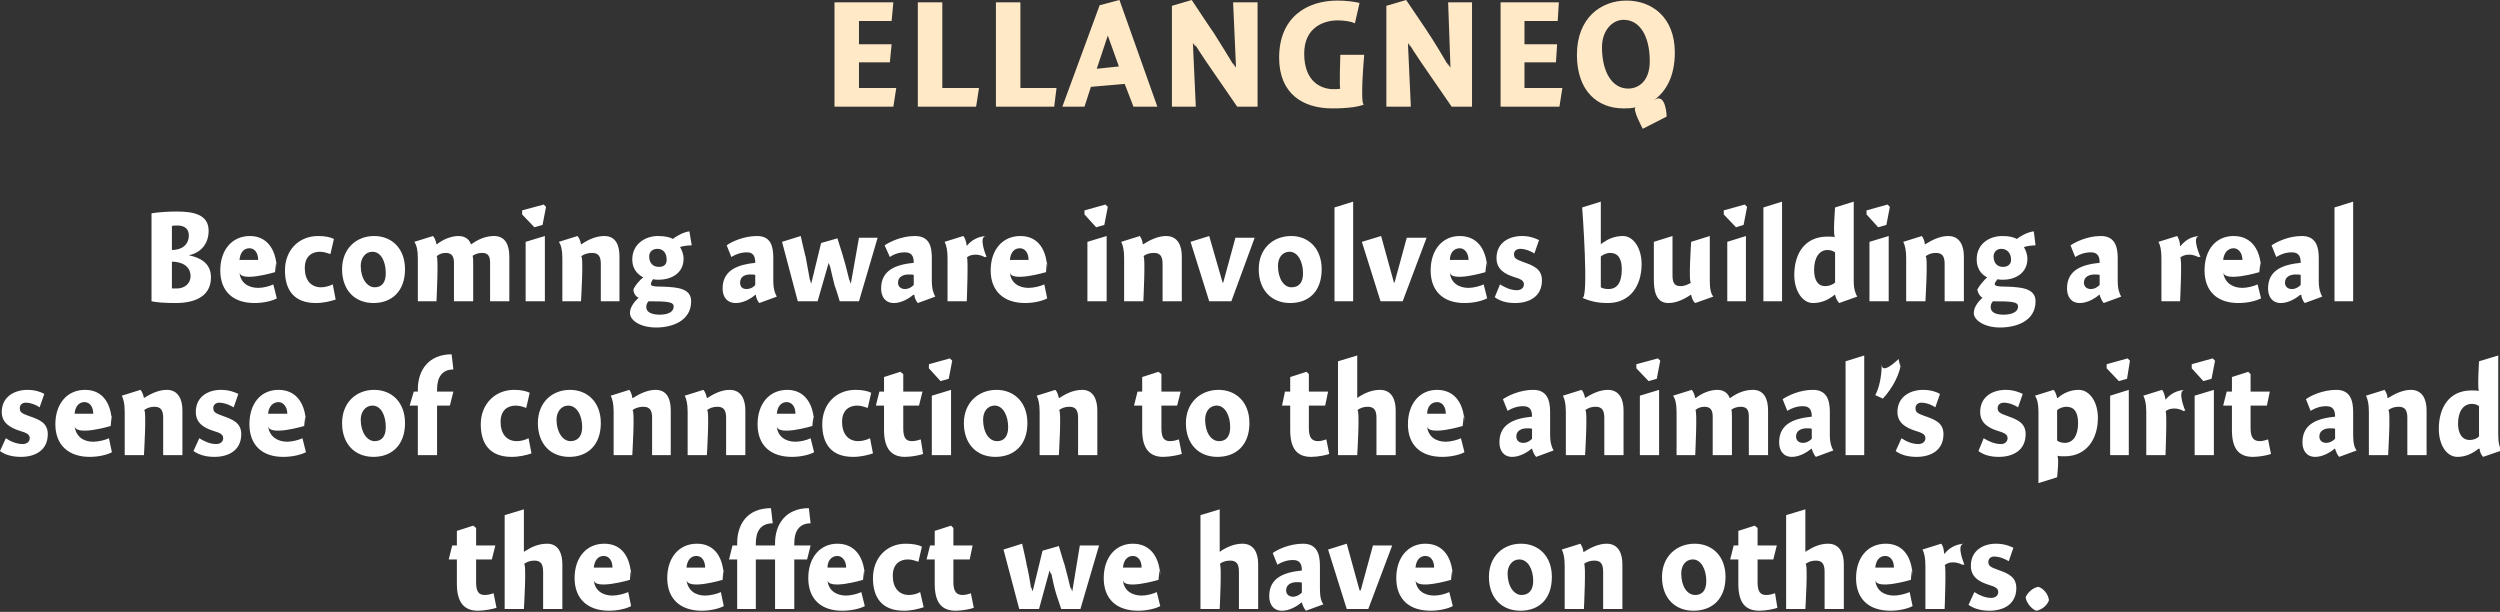
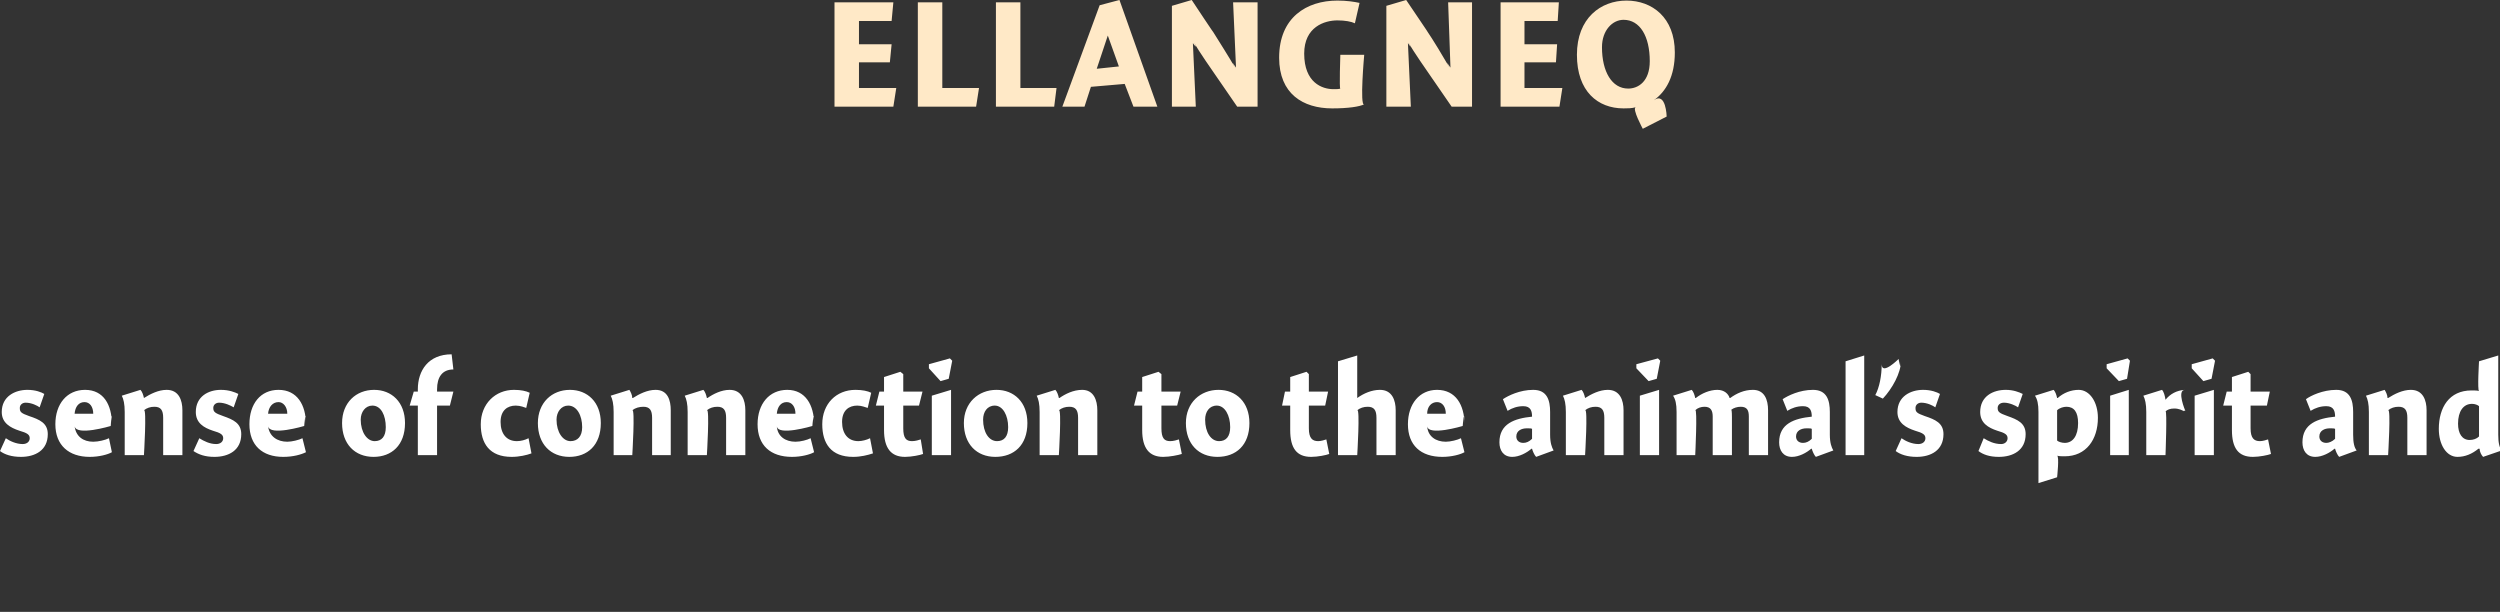
<svg xmlns="http://www.w3.org/2000/svg" version="1.1" style="left: 0.3% !important; width: 99.37% !important;top: 2.32% !important; height87.32% !important;" width="429px" height="105px" viewBox="0 0 429 105">
  <rect x="0" y="0" width="429" height="105" fill="#333333" stroke="none" />
  <desc>Ellangneq Becoming aware involves building a real sense of connection to the animal’s spirit and the effect we have o...</desc>
  <defs />
  <g id="Group13349">
-     <path d="M 85.0 93.6 L 84.4 96.0 L 81.7 96.0 C 81.7 96.0 81.7 101.6 81.7 99.9 C 81.7 101.6 82.2 102.1 83.2 102.1 C 83.8 102.1 84.4 101.9 84.7 101.8 C 84.7 101.8 85.2 104.3 85.2 104.3 C 84.6 104.5 83.1 104.8 82.0 104.8 C 79.6 104.8 78.4 103.3 78.4 100.2 C 78.4 103.3 78.4 96.0 78.4 96.0 L 77.0 96.0 L 77.6 93.6 L 78.4 93.6 L 78.4 91.1 L 81.2 90.2 L 81.7 90.6 L 81.7 93.6 L 85.0 93.6 Z M 89.9 94.7 C 89.9 94.7 91.0 93.9 90.0 94.7 C 91.0 93.9 92.4 93.3 93.9 93.3 C 95.9 93.3 96.5 95.1 96.5 96.8 C 96.5 95.1 96.5 104.5 96.5 104.5 L 93.2 104.5 C 93.2 104.5 93.2 96.8 93.2 98.1 C 93.2 96.8 92.8 96.2 91.7 96.2 C 91.0 96.2 90.4 96.4 89.9 96.8 C 90.4 96.4 89.9 104.5 89.9 104.5 L 86.6 104.5 L 86.6 88.4 L 89.9 87.4 L 89.9 94.7 Z M 105.1 102.2 C 106.0 102.2 107.1 101.9 107.8 101.6 C 107.8 101.6 108.3 104.0 108.3 104.0 C 107.6 104.4 106.1 104.8 104.5 104.8 C 100.9 104.8 98.6 102.8 98.6 99.2 C 98.6 95.7 100.6 93.3 103.7 93.3 C 106.9 93.3 108.3 95.9 108.3 99.2 C 108.3 95.9 108.1 99.5 108.1 99.5 C 108.1 99.5 102.0 101.3 101.9 99.5 C 102.0 101.3 103.4 102.2 105.1 102.2 Z M 105.1 97.4 C 105.1 96.2 104.5 95.4 103.6 95.4 C 102.6 95.4 102.0 96.2 101.9 97.4 C 101.9 97.4 105.1 97.4 105.1 97.4 Z M 121.0 102.2 C 121.9 102.2 123.1 101.9 123.7 101.6 C 123.7 101.6 124.2 104.0 124.2 104.0 C 123.5 104.4 122.0 104.8 120.4 104.8 C 116.8 104.8 114.5 102.8 114.5 99.2 C 114.5 95.7 116.5 93.3 119.6 93.3 C 122.8 93.3 124.2 95.9 124.2 99.2 C 124.2 95.9 124.0 99.5 124.0 99.5 C 124.0 99.5 118.0 101.3 117.8 99.5 C 118.0 101.3 119.3 102.2 121.0 102.2 Z M 121.0 97.4 C 121.0 96.2 120.4 95.4 119.5 95.4 C 118.5 95.4 117.9 96.2 117.8 97.4 C 117.8 97.4 121.0 97.4 121.0 97.4 Z M 126.5 93.6 C 126.5 93.6 126.5 90.0 126.5 93.2 C 126.5 90.0 128.2 87.2 132.3 87.2 C 132.3 87.2 132.6 89.8 132.6 89.8 C 130.6 89.8 129.7 91.1 129.7 93.2 C 129.7 91.1 129.7 93.6 129.7 93.6 L 132.6 93.6 L 132.0 96.0 L 129.7 96.0 L 129.7 104.5 L 126.5 104.5 L 126.5 96.0 L 125.1 96.0 L 125.7 93.6 L 126.5 93.6 Z M 133.0 93.6 C 133.0 93.6 133.0 90.0 133.0 93.2 C 133.0 90.0 134.8 87.2 138.8 87.2 C 138.8 87.2 139.1 89.8 139.1 89.8 C 137.2 89.8 136.3 91.1 136.3 93.2 C 136.3 91.1 136.3 93.6 136.3 93.6 L 139.1 93.6 L 138.5 96.0 L 136.3 96.0 L 136.3 104.5 L 133.0 104.5 L 133.0 96.0 L 131.6 96.0 L 132.3 93.6 L 133.0 93.6 Z M 145.2 102.2 C 146.0 102.2 147.2 101.9 147.8 101.6 C 147.8 101.6 148.4 104.0 148.4 104.0 C 147.7 104.4 146.2 104.8 144.5 104.8 C 140.9 104.8 138.7 102.8 138.7 99.2 C 138.7 95.7 140.7 93.3 143.7 93.3 C 146.9 93.3 148.4 95.9 148.4 99.2 C 148.4 95.9 148.1 99.5 148.1 99.5 C 148.1 99.5 142.1 101.3 142.0 99.5 C 142.1 101.3 143.5 102.2 145.2 102.2 Z M 145.2 97.4 C 145.2 96.2 144.5 95.4 143.7 95.4 C 142.7 95.4 142.0 96.2 142.0 97.4 C 142.0 97.4 145.2 97.4 145.2 97.4 Z M 157.6 96.4 C 157.2 96.3 156.6 96.0 155.8 96.0 C 154.4 96.0 153.2 96.8 153.2 98.8 C 153.2 100.8 154.2 102.1 156.0 102.1 C 156.6 102.1 157.4 101.9 157.9 101.6 C 157.9 101.6 158.5 104.2 158.5 104.2 C 157.6 104.5 156.4 104.8 155.1 104.8 C 151.3 104.8 149.8 102.5 149.8 99.2 C 149.8 95.7 152.2 93.3 155.4 93.3 C 156.7 93.3 157.6 93.5 158.2 93.8 C 158.2 93.8 157.6 96.4 157.6 96.4 Z M 166.9 93.6 L 166.4 96.0 L 163.6 96.0 C 163.6 96.0 163.6 101.6 163.6 99.9 C 163.6 101.6 164.2 102.1 165.2 102.1 C 165.7 102.1 166.4 101.9 166.6 101.8 C 166.6 101.8 167.1 104.3 167.1 104.3 C 166.6 104.5 165.1 104.8 164.0 104.8 C 161.5 104.8 160.4 103.3 160.4 100.2 C 160.4 103.3 160.4 96.0 160.4 96.0 L 159.0 96.0 L 159.6 93.6 L 160.4 93.6 L 160.4 91.1 L 163.2 90.2 L 163.6 90.6 L 163.6 93.6 L 166.9 93.6 Z M 178.3 104.5 L 174.9 104.5 L 172.2 94.3 L 175.4 93.3 C 175.4 93.3 176.4 97.7 176.1 96.6 C 176.4 97.7 176.8 99.9 177.0 101.5 C 176.8 99.9 177.2 101.5 177.2 101.5 L 178.9 94.5 L 181.7 93.7 C 181.7 93.7 182.9 97.8 182.6 96.6 C 182.9 97.8 183.5 99.9 183.8 101.5 C 183.5 99.9 184.0 101.5 184.0 101.5 L 185.3 93.6 L 188.6 93.6 L 185.4 104.5 L 182.1 104.5 C 182.1 104.5 180.9 100.9 181.3 102.1 C 180.9 100.9 180.6 99.3 180.3 97.9 C 180.6 99.3 180.1 97.9 180.1 97.9 L 178.3 104.5 Z M 195.9 102.2 C 196.8 102.2 197.9 101.9 198.5 101.6 C 198.5 101.6 199.1 104.0 199.1 104.0 C 198.4 104.4 196.9 104.8 195.3 104.8 C 191.6 104.8 189.4 102.8 189.4 99.2 C 189.4 95.7 191.4 93.3 194.4 93.3 C 197.6 93.3 199.1 95.9 199.1 99.2 C 199.1 95.9 198.8 99.5 198.8 99.5 C 198.8 99.5 192.8 101.3 192.7 99.5 C 192.8 101.3 194.2 102.2 195.9 102.2 Z M 195.9 97.4 C 195.9 96.2 195.3 95.4 194.4 95.4 C 193.4 95.4 192.8 96.2 192.7 97.4 C 192.7 97.4 195.9 97.4 195.9 97.4 Z M 209.3 94.7 C 209.3 94.7 210.4 93.9 209.3 94.7 C 210.4 93.9 211.8 93.3 213.2 93.3 C 215.3 93.3 215.9 95.1 215.9 96.8 C 215.9 95.1 215.9 104.5 215.9 104.5 L 212.6 104.5 C 212.6 104.5 212.6 96.8 212.6 98.1 C 212.6 96.8 212.2 96.2 211.1 96.2 C 210.4 96.2 209.7 96.4 209.3 96.8 C 209.7 96.4 209.3 104.5 209.3 104.5 L 206.0 104.5 L 206.0 88.4 L 209.3 87.4 L 209.3 94.7 Z M 224.1 104.8 C 223.8 104.5 223.5 103.8 223.4 103.4 C 223.4 103.4 223.3 103.4 223.3 103.4 C 222.5 104.1 221.2 104.8 220.0 104.8 C 218.5 104.8 217.8 103.7 217.8 102.3 C 217.8 99.1 220.4 98.2 223.4 97.9 C 223.4 97.0 223.2 96.1 221.9 96.1 C 220.9 96.1 220.0 96.4 219.2 96.9 C 219.2 96.9 218.4 94.9 218.4 94.9 C 219.2 94.3 221.3 93.3 223.6 93.3 C 226.0 93.3 226.5 95.1 226.5 97.1 C 226.5 97.1 226.5 101.0 226.5 101.0 C 226.5 102.4 226.7 103.2 227.1 103.7 C 227.1 103.7 224.1 104.8 224.1 104.8 Z M 223.4 100.0 C 223.3 99.9 222.9 99.9 222.5 99.9 C 221.6 99.9 220.7 100.3 220.7 101.3 C 220.7 102.0 221.2 102.4 221.9 102.4 C 222.3 102.4 222.9 102.2 223.4 101.7 C 223.4 101.7 223.4 100.0 223.4 100.0 Z M 235.6 93.6 L 238.9 93.6 L 234.8 104.5 L 231.1 104.5 L 227.9 94.3 L 231.1 93.3 L 233.3 101.3 L 233.5 101.3 L 235.6 93.6 Z M 246.1 102.2 C 247.0 102.2 248.1 101.9 248.7 101.6 C 248.7 101.6 249.3 104.0 249.3 104.0 C 248.6 104.4 247.1 104.8 245.5 104.8 C 241.8 104.8 239.6 102.8 239.6 99.2 C 239.6 95.7 241.6 93.3 244.6 93.3 C 247.8 93.3 249.3 95.9 249.3 99.2 C 249.3 95.9 249.0 99.5 249.0 99.5 C 249.0 99.5 243.0 101.3 242.9 99.5 C 243.0 101.3 244.4 102.2 246.1 102.2 Z M 246.1 97.4 C 246.1 96.2 245.5 95.4 244.6 95.4 C 243.6 95.4 243.0 96.2 242.9 97.4 C 242.9 97.4 246.1 97.4 246.1 97.4 Z M 260.9 104.8 C 257.7 104.8 255.5 102.6 255.5 99.0 C 255.5 95.5 257.9 93.3 261.0 93.3 C 264.0 93.3 266.3 95.4 266.3 99.0 C 266.3 102.8 264.1 104.8 260.9 104.8 Z M 260.7 96.0 C 259.5 96.0 258.7 97.1 258.7 98.4 C 258.7 100.6 259.8 102.1 261.1 102.1 C 262.3 102.1 263.1 101.3 263.1 99.7 C 263.1 97.7 262.2 96.0 260.7 96.0 Z M 271.7 94.7 C 271.7 94.7 271.8 94.7 271.8 94.7 C 272.9 94.0 274.3 93.3 275.7 93.3 C 277.8 93.3 278.4 95.1 278.4 96.8 C 278.4 95.1 278.4 104.5 278.4 104.5 L 275.1 104.5 C 275.1 104.5 275.1 96.8 275.1 98.1 C 275.1 96.8 274.7 96.2 273.6 96.2 C 272.9 96.2 272.2 96.4 271.8 96.8 C 272.2 96.4 271.8 104.5 271.8 104.5 L 268.5 104.5 C 268.5 104.5 268.5 95.7 268.5 97.1 C 268.5 95.7 268.3 94.9 268.0 94.3 C 268.0 94.3 271.2 93.3 271.2 93.3 C 271.4 93.6 271.7 94.2 271.7 94.7 Z M 290.6 104.8 C 287.4 104.8 285.2 102.6 285.2 99.0 C 285.2 95.5 287.7 93.3 290.8 93.3 C 293.8 93.3 296.1 95.4 296.1 99.0 C 296.1 102.8 293.8 104.8 290.6 104.8 Z M 290.5 96.0 C 289.2 96.0 288.5 97.1 288.5 98.4 C 288.5 100.6 289.5 102.1 290.9 102.1 C 292.1 102.1 292.8 101.3 292.8 99.7 C 292.8 97.7 291.9 96.0 290.5 96.0 Z M 304.9 93.6 L 304.3 96.0 L 301.6 96.0 C 301.6 96.0 301.6 101.6 301.6 99.9 C 301.6 101.6 302.1 102.1 303.1 102.1 C 303.7 102.1 304.3 101.9 304.6 101.8 C 304.6 101.8 305.0 104.3 305.0 104.3 C 304.5 104.5 303.0 104.8 301.9 104.8 C 299.4 104.8 298.3 103.3 298.3 100.2 C 298.3 103.3 298.3 96.0 298.3 96.0 L 296.9 96.0 L 297.5 93.6 L 298.3 93.6 L 298.3 91.1 L 301.1 90.2 L 301.6 90.6 L 301.6 93.6 L 304.9 93.6 Z M 309.8 94.7 C 309.8 94.7 310.9 93.9 309.9 94.7 C 310.9 93.9 312.3 93.3 313.7 93.3 C 315.8 93.3 316.4 95.1 316.4 96.8 C 316.4 95.1 316.4 104.5 316.4 104.5 L 313.1 104.5 C 313.1 104.5 313.1 96.8 313.1 98.1 C 313.1 96.8 312.7 96.2 311.6 96.2 C 310.9 96.2 310.3 96.4 309.8 96.8 C 310.3 96.4 309.8 104.5 309.8 104.5 L 306.5 104.5 L 306.5 88.4 L 309.8 87.4 L 309.8 94.7 Z M 325.0 102.2 C 325.9 102.2 327.0 101.9 327.7 101.6 C 327.7 101.6 328.2 104.0 328.2 104.0 C 327.5 104.4 326.0 104.8 324.4 104.8 C 320.7 104.8 318.5 102.8 318.5 99.2 C 318.5 95.7 320.5 93.3 323.6 93.3 C 326.8 93.3 328.2 95.9 328.2 99.2 C 328.2 95.9 327.9 99.5 327.9 99.5 C 327.9 99.5 321.9 101.3 321.8 99.5 C 321.9 101.3 323.3 102.2 325.0 102.2 Z M 325.0 97.4 C 325.0 96.2 324.4 95.4 323.5 95.4 C 322.5 95.4 321.9 96.2 321.8 97.4 C 321.8 97.4 325.0 97.4 325.0 97.4 Z M 333.6 95.0 C 333.6 95.0 333.7 95.0 333.7 95.0 C 334.5 94.0 335.6 93.4 337.0 93.3 C 335.6 93.4 337.1 96.9 337.1 96.9 C 337.1 96.9 336.5 96.8 336.9 97.0 C 336.5 96.8 336.0 96.5 335.1 96.5 C 334.5 96.5 334.0 96.7 333.7 97.0 C 334.0 96.7 333.7 104.5 333.7 104.5 L 330.4 104.5 C 330.4 104.5 330.4 95.7 330.4 97.1 C 330.4 95.7 330.2 94.9 329.9 94.3 C 329.9 94.3 333.1 93.3 333.1 93.3 C 333.4 93.6 333.6 94.3 333.6 95.0 Z M 344.7 96.3 C 344.2 96.0 343.2 95.5 342.2 95.5 C 341.6 95.5 341.2 95.9 341.2 96.4 C 341.2 97.1 341.5 97.3 342.9 97.8 C 344.6 98.4 346.0 99.0 346.0 100.9 C 346.0 103.7 343.8 104.8 341.4 104.8 C 339.8 104.8 338.7 104.4 337.8 103.8 C 337.8 103.8 338.8 101.6 338.8 101.6 C 339.6 102.1 340.6 102.6 341.7 102.6 C 342.4 102.6 342.9 102.2 342.9 101.6 C 342.9 101.0 342.5 100.7 341.1 100.3 C 339.6 99.8 338.2 99.0 338.2 97.1 C 338.2 94.4 340.4 93.3 342.5 93.3 C 343.9 93.3 344.9 93.7 345.5 94.0 C 345.5 94.0 344.7 96.3 344.7 96.3 Z M 351.6 103.0 C 351.3 103.9 350.3 104.7 349.4 104.8 C 348.6 104.5 347.7 103.4 347.6 102.5 C 347.9 101.7 348.9 100.8 349.8 100.7 C 350.7 101.0 351.5 102.0 351.6 103.0 Z " stroke="none" fill="#fff" />
    <path d="M 6.8 69.9 C 6.4 69.6 5.4 69.1 4.4 69.1 C 3.8 69.1 3.4 69.5 3.4 70.0 C 3.4 70.7 3.6 70.9 5.0 71.4 C 6.8 72.0 8.2 72.6 8.2 74.5 C 8.2 77.3 6.0 78.4 3.6 78.4 C 2.0 78.4 0.8 78.0 0.0 77.4 C 0.0 77.4 1.0 75.2 1.0 75.2 C 1.7 75.7 2.8 76.2 3.9 76.2 C 4.6 76.2 5.1 75.8 5.1 75.2 C 5.1 74.6 4.7 74.3 3.3 73.9 C 1.8 73.4 0.3 72.6 0.3 70.7 C 0.3 68.0 2.6 66.9 4.7 66.9 C 6.1 66.9 7.1 67.3 7.6 67.6 C 7.6 67.6 6.8 69.9 6.8 69.9 Z M 16.0 75.8 C 16.9 75.8 18.1 75.5 18.7 75.2 C 18.7 75.2 19.2 77.6 19.2 77.6 C 18.5 78.0 17.0 78.4 15.4 78.4 C 11.8 78.4 9.5 76.4 9.5 72.8 C 9.5 69.3 11.5 66.9 14.6 66.9 C 17.8 66.9 19.2 69.5 19.2 72.8 C 19.2 69.5 19.0 73.1 19.0 73.1 C 19.0 73.1 13.0 74.9 12.8 73.1 C 13.0 74.9 14.3 75.8 16.0 75.8 Z M 16.0 71.0 C 16.0 69.8 15.4 69.0 14.5 69.0 C 13.5 69.0 12.9 69.8 12.8 71.0 C 12.8 71.0 16.0 71.0 16.0 71.0 Z M 24.7 68.3 C 24.7 68.3 24.7 68.3 24.7 68.3 C 25.8 67.6 27.2 66.9 28.6 66.9 C 30.7 66.9 31.3 68.7 31.3 70.4 C 31.3 68.7 31.3 78.1 31.3 78.1 L 28.0 78.1 C 28.0 78.1 28.0 70.4 28.0 71.7 C 28.0 70.4 27.6 69.8 26.5 69.8 C 25.8 69.8 25.2 70.0 24.7 70.4 C 25.2 70.0 24.7 78.1 24.7 78.1 L 21.4 78.1 C 21.4 78.1 21.4 69.3 21.4 70.7 C 21.4 69.3 21.2 68.5 20.9 67.9 C 20.9 67.9 24.1 66.9 24.1 66.9 C 24.4 67.2 24.6 67.8 24.7 68.3 Z M 40.1 69.9 C 39.6 69.6 38.6 69.1 37.6 69.1 C 37.0 69.1 36.6 69.5 36.6 70.0 C 36.6 70.7 36.9 70.9 38.3 71.4 C 40.0 72.0 41.4 72.6 41.4 74.5 C 41.4 77.3 39.2 78.4 36.8 78.4 C 35.2 78.4 34.1 78.0 33.2 77.4 C 33.2 77.4 34.2 75.2 34.2 75.2 C 35.0 75.7 36.0 76.2 37.1 76.2 C 37.8 76.2 38.3 75.8 38.3 75.2 C 38.3 74.6 37.9 74.3 36.5 73.9 C 35.0 73.4 33.6 72.6 33.6 70.7 C 33.6 68.0 35.8 66.9 37.9 66.9 C 39.3 66.9 40.3 67.3 40.9 67.6 C 40.9 67.6 40.1 69.9 40.1 69.9 Z M 49.3 75.8 C 50.1 75.8 51.3 75.5 51.9 75.2 C 51.9 75.2 52.5 77.6 52.5 77.6 C 51.7 78.0 50.3 78.4 48.6 78.4 C 45.0 78.4 42.8 76.4 42.8 72.8 C 42.8 69.3 44.7 66.9 47.8 66.9 C 51.0 66.9 52.5 69.5 52.5 72.8 C 52.5 69.5 52.2 73.1 52.2 73.1 C 52.2 73.1 46.2 74.9 46.0 73.1 C 46.2 74.9 47.6 75.8 49.3 75.8 Z M 49.3 71.0 C 49.3 69.8 48.6 69.0 47.8 69.0 C 46.8 69.0 46.1 69.8 46.0 71.0 C 46.0 71.0 49.3 71.0 49.3 71.0 Z M 64.1 78.4 C 60.9 78.4 58.7 76.2 58.7 72.6 C 58.7 69.1 61.1 66.9 64.2 66.9 C 67.2 66.9 69.5 69.0 69.5 72.6 C 69.5 76.4 67.2 78.4 64.1 78.4 Z M 63.9 69.6 C 62.7 69.6 61.9 70.7 61.9 72.0 C 61.9 74.2 63.0 75.7 64.3 75.7 C 65.5 75.7 66.2 74.9 66.2 73.3 C 66.2 71.3 65.4 69.6 63.9 69.6 Z M 71.7 67.2 C 71.7 67.2 71.7 63.6 71.7 66.8 C 71.7 63.6 73.5 60.8 77.5 60.8 C 77.5 60.8 77.8 63.4 77.8 63.4 C 75.9 63.4 75.0 64.7 75.0 66.8 C 75.0 64.7 75.0 67.2 75.0 67.2 L 77.8 67.2 L 77.2 69.6 L 75.0 69.6 L 75.0 78.1 L 71.7 78.1 L 71.7 69.6 L 70.3 69.6 L 71.0 67.2 L 71.7 67.2 Z M 90.3 70.0 C 90.0 69.9 89.3 69.6 88.5 69.6 C 87.1 69.6 85.9 70.4 85.9 72.4 C 85.9 74.4 86.9 75.7 88.7 75.7 C 89.4 75.7 90.1 75.5 90.7 75.2 C 90.7 75.2 91.2 77.8 91.2 77.8 C 90.4 78.1 89.1 78.4 87.8 78.4 C 84.0 78.4 82.5 76.1 82.5 72.8 C 82.5 69.3 85.0 66.9 88.2 66.9 C 89.4 66.9 90.3 67.1 90.9 67.4 C 90.9 67.4 90.3 70.0 90.3 70.0 Z M 97.7 78.4 C 94.5 78.4 92.3 76.2 92.3 72.6 C 92.3 69.1 94.7 66.9 97.8 66.9 C 100.8 66.9 103.1 69.0 103.1 72.6 C 103.1 76.4 100.8 78.4 97.7 78.4 Z M 97.5 69.6 C 96.3 69.6 95.5 70.7 95.5 72.0 C 95.5 74.2 96.6 75.7 97.9 75.7 C 99.1 75.7 99.9 74.9 99.9 73.3 C 99.9 71.3 99.0 69.6 97.5 69.6 Z M 108.5 68.3 C 108.5 68.3 108.6 68.3 108.6 68.3 C 109.7 67.6 111.1 66.9 112.5 66.9 C 114.6 66.9 115.1 68.7 115.1 70.4 C 115.1 68.7 115.1 78.1 115.1 78.1 L 111.9 78.1 C 111.9 78.1 111.9 70.4 111.9 71.7 C 111.9 70.4 111.5 69.8 110.4 69.8 C 109.7 69.8 109.0 70.0 108.5 70.4 C 109.0 70.0 108.5 78.1 108.5 78.1 L 105.3 78.1 C 105.3 78.1 105.3 69.3 105.3 70.7 C 105.3 69.3 105.1 68.5 104.8 67.9 C 104.8 67.9 108.0 66.9 108.0 66.9 C 108.2 67.2 108.5 67.8 108.5 68.3 Z M 121.3 68.3 C 121.3 68.3 121.4 68.3 121.4 68.3 C 122.4 67.6 123.8 66.9 125.2 66.9 C 127.3 66.9 127.9 68.7 127.9 70.4 C 127.9 68.7 127.9 78.1 127.9 78.1 L 124.6 78.1 C 124.6 78.1 124.6 70.4 124.6 71.7 C 124.6 70.4 124.2 69.8 123.1 69.8 C 122.4 69.8 121.8 70.0 121.3 70.4 C 121.8 70.0 121.3 78.1 121.3 78.1 L 118.0 78.1 C 118.0 78.1 118.0 69.3 118.0 70.7 C 118.0 69.3 117.8 68.5 117.5 67.9 C 117.5 67.9 120.7 66.9 120.7 66.9 C 121.0 67.2 121.2 67.8 121.3 68.3 Z M 136.5 75.8 C 137.4 75.8 138.5 75.5 139.1 75.2 C 139.1 75.2 139.7 77.6 139.7 77.6 C 139.0 78.0 137.5 78.4 135.9 78.4 C 132.2 78.4 130.0 76.4 130.0 72.8 C 130.0 69.3 132.0 66.9 135.1 66.9 C 138.2 66.9 139.7 69.5 139.7 72.8 C 139.7 69.5 139.4 73.1 139.4 73.1 C 139.4 73.1 133.4 74.9 133.3 73.1 C 133.4 74.9 134.8 75.8 136.5 75.8 Z M 136.5 71.0 C 136.5 69.8 135.9 69.0 135.0 69.0 C 134.0 69.0 133.4 69.8 133.3 71.0 C 133.3 71.0 136.5 71.0 136.5 71.0 Z M 148.9 70.0 C 148.5 69.9 147.9 69.6 147.1 69.6 C 145.7 69.6 144.5 70.4 144.5 72.4 C 144.5 74.4 145.5 75.7 147.3 75.7 C 147.9 75.7 148.7 75.5 149.3 75.2 C 149.3 75.2 149.8 77.8 149.8 77.8 C 148.9 78.1 147.7 78.4 146.4 78.4 C 142.6 78.4 141.1 76.1 141.1 72.8 C 141.1 69.3 143.5 66.9 146.8 66.9 C 148.0 66.9 148.9 67.1 149.5 67.4 C 149.5 67.4 148.9 70.0 148.9 70.0 Z M 158.3 67.2 L 157.7 69.6 L 155.0 69.6 C 155.0 69.6 155.0 75.2 155.0 73.5 C 155.0 75.2 155.5 75.7 156.5 75.7 C 157.1 75.7 157.7 75.5 158.0 75.4 C 158.0 75.4 158.4 77.9 158.4 77.9 C 157.9 78.1 156.4 78.4 155.3 78.4 C 152.9 78.4 151.7 76.9 151.7 73.8 C 151.7 76.9 151.7 69.6 151.7 69.6 L 150.3 69.6 L 150.9 67.2 L 151.7 67.2 L 151.7 64.7 L 154.5 63.8 L 155.0 64.2 L 155.0 67.2 L 158.3 67.2 Z M 159.9 78.1 L 159.9 67.9 L 163.2 66.9 L 163.2 78.1 L 159.9 78.1 Z M 163.4 61.9 L 162.8 65.0 L 161.4 65.4 L 159.4 63.2 L 159.4 62.5 L 163.0 61.5 L 163.4 61.9 Z M 170.8 78.4 C 167.6 78.4 165.4 76.2 165.4 72.6 C 165.4 69.1 167.9 66.9 171.0 66.9 C 174.0 66.9 176.3 69.0 176.3 72.6 C 176.3 76.4 174.0 78.4 170.8 78.4 Z M 170.7 69.6 C 169.4 69.6 168.7 70.7 168.7 72.0 C 168.7 74.2 169.7 75.7 171.1 75.7 C 172.3 75.7 173.0 74.9 173.0 73.3 C 173.0 71.3 172.1 69.6 170.7 69.6 Z M 181.7 68.3 C 181.7 68.3 181.8 68.3 181.8 68.3 C 182.8 67.6 184.2 66.9 185.7 66.9 C 187.7 66.9 188.3 68.7 188.3 70.4 C 188.3 68.7 188.3 78.1 188.3 78.1 L 185.0 78.1 C 185.0 78.1 185.0 70.4 185.0 71.7 C 185.0 70.4 184.6 69.8 183.5 69.8 C 182.8 69.8 182.2 70.0 181.7 70.4 C 182.2 70.0 181.7 78.1 181.7 78.1 L 178.4 78.1 C 178.4 78.1 178.4 69.3 178.4 70.7 C 178.4 69.3 178.2 68.5 177.9 67.9 C 177.9 67.9 181.1 66.9 181.1 66.9 C 181.4 67.2 181.6 67.8 181.7 68.3 Z M 202.6 67.2 L 202.0 69.6 L 199.3 69.6 C 199.3 69.6 199.3 75.2 199.3 73.5 C 199.3 75.2 199.8 75.7 200.8 75.7 C 201.4 75.7 202.0 75.5 202.3 75.4 C 202.3 75.4 202.8 77.9 202.8 77.9 C 202.2 78.1 200.7 78.4 199.6 78.4 C 197.2 78.4 196.0 76.9 196.0 73.8 C 196.0 76.9 196.0 69.6 196.0 69.6 L 194.6 69.6 L 195.2 67.2 L 196.0 67.2 L 196.0 64.7 L 198.8 63.8 L 199.3 64.2 L 199.3 67.2 L 202.6 67.2 Z M 208.9 78.4 C 205.7 78.4 203.5 76.2 203.5 72.6 C 203.5 69.1 206.0 66.9 209.1 66.9 C 212.1 66.9 214.4 69.0 214.4 72.6 C 214.4 76.4 212.1 78.4 208.9 78.4 Z M 208.8 69.6 C 207.5 69.6 206.8 70.7 206.8 72.0 C 206.8 74.2 207.8 75.7 209.2 75.7 C 210.4 75.7 211.1 74.9 211.1 73.3 C 211.1 71.3 210.2 69.6 208.8 69.6 Z M 227.9 67.2 L 227.4 69.6 L 224.6 69.6 C 224.6 69.6 224.6 75.2 224.6 73.5 C 224.6 75.2 225.2 75.7 226.2 75.7 C 226.7 75.7 227.3 75.5 227.6 75.4 C 227.6 75.4 228.1 77.9 228.1 77.9 C 227.6 78.1 226.1 78.4 225.0 78.4 C 222.5 78.4 221.4 76.9 221.4 73.8 C 221.4 76.9 221.4 69.6 221.4 69.6 L 220.0 69.6 L 220.5 67.2 L 221.4 67.2 L 221.4 64.7 L 224.2 63.8 L 224.6 64.2 L 224.6 67.2 L 227.9 67.2 Z M 232.9 68.3 C 232.9 68.3 234.0 67.5 232.9 68.3 C 234.0 67.5 235.4 66.9 236.8 66.9 C 238.9 66.9 239.5 68.7 239.5 70.4 C 239.5 68.7 239.5 78.1 239.5 78.1 L 236.2 78.1 C 236.2 78.1 236.2 70.4 236.2 71.7 C 236.2 70.4 235.8 69.8 234.7 69.8 C 234.0 69.8 233.4 70.0 232.9 70.4 C 233.4 70.0 232.9 78.1 232.9 78.1 L 229.6 78.1 L 229.6 62.0 L 232.9 61.0 L 232.9 68.3 Z M 248.1 75.8 C 248.9 75.8 250.1 75.5 250.7 75.2 C 250.7 75.2 251.3 77.6 251.3 77.6 C 250.6 78.0 249.1 78.4 247.5 78.4 C 243.8 78.4 241.6 76.4 241.6 72.8 C 241.6 69.3 243.6 66.9 246.6 66.9 C 249.8 66.9 251.3 69.5 251.3 72.8 C 251.3 69.5 251.0 73.1 251.0 73.1 C 251.0 73.1 245.0 74.9 244.9 73.1 C 245.0 74.9 246.4 75.8 248.1 75.8 Z M 248.1 71.0 C 248.1 69.8 247.5 69.0 246.6 69.0 C 245.6 69.0 244.9 69.8 244.9 71.0 C 244.9 71.0 248.1 71.0 248.1 71.0 Z M 263.6 78.4 C 263.3 78.1 263.0 77.4 262.9 77.0 C 262.9 77.0 262.8 77.0 262.8 77.0 C 262.0 77.7 260.7 78.4 259.5 78.4 C 258.0 78.4 257.3 77.3 257.3 75.9 C 257.3 72.7 259.9 71.8 262.9 71.5 C 262.9 70.6 262.7 69.7 261.4 69.7 C 260.4 69.7 259.5 70.0 258.7 70.5 C 258.7 70.5 257.9 68.5 257.9 68.5 C 258.8 67.9 260.8 66.9 263.1 66.9 C 265.5 66.9 266.0 68.7 266.0 70.7 C 266.0 70.7 266.0 74.6 266.0 74.6 C 266.0 76.0 266.3 76.8 266.6 77.3 C 266.6 77.3 263.6 78.4 263.6 78.4 Z M 262.9 73.6 C 262.8 73.5 262.5 73.5 262.0 73.5 C 261.1 73.5 260.2 73.9 260.2 74.9 C 260.2 75.6 260.7 76.0 261.4 76.0 C 261.9 76.0 262.4 75.8 262.9 75.3 C 262.9 75.3 262.9 73.6 262.9 73.6 Z M 272.0 68.3 C 272.0 68.3 272.0 68.3 272.0 68.3 C 273.1 67.6 274.5 66.9 275.9 66.9 C 278.0 66.9 278.6 68.7 278.6 70.4 C 278.6 68.7 278.6 78.1 278.6 78.1 L 275.3 78.1 C 275.3 78.1 275.3 70.4 275.3 71.7 C 275.3 70.4 274.9 69.8 273.8 69.8 C 273.1 69.8 272.5 70.0 272.0 70.4 C 272.5 70.0 272.0 78.1 272.0 78.1 L 268.7 78.1 C 268.7 78.1 268.7 69.3 268.7 70.7 C 268.7 69.3 268.5 68.5 268.2 67.9 C 268.2 67.9 271.4 66.9 271.4 66.9 C 271.7 67.2 271.9 67.8 272.0 68.3 Z M 281.4 78.1 L 281.4 67.9 L 284.7 66.9 L 284.7 78.1 L 281.4 78.1 Z M 284.9 61.9 L 284.3 65.0 L 282.9 65.4 L 280.8 63.2 L 280.8 62.5 L 284.5 61.5 L 284.9 61.9 Z M 290.9 68.3 C 290.9 68.3 291.0 68.3 291.0 68.3 C 292.0 67.5 293.4 66.9 294.7 66.9 C 295.9 66.9 296.6 67.6 296.8 68.3 C 296.8 68.3 296.9 68.3 296.9 68.3 C 298.0 67.5 299.3 66.9 300.8 66.9 C 302.8 66.9 303.4 68.6 303.4 70.4 C 303.4 68.6 303.4 78.1 303.4 78.1 L 300.1 78.1 C 300.1 78.1 300.1 70.4 300.1 71.5 C 300.1 70.4 299.8 69.8 298.7 69.8 C 298.1 69.8 297.5 70.0 297.1 70.3 C 297.2 70.5 297.2 71.4 297.2 71.6 C 297.2 71.4 297.2 78.1 297.2 78.1 L 293.9 78.1 C 293.9 78.1 293.9 70.5 293.9 71.5 C 293.9 70.5 293.6 69.8 292.5 69.8 C 291.9 69.8 291.3 70.0 290.9 70.4 C 291.3 70.0 290.9 78.1 290.9 78.1 L 287.7 78.1 C 287.7 78.1 287.7 69.3 287.7 70.7 C 287.7 69.3 287.5 68.5 287.1 67.9 C 287.1 67.9 290.3 66.9 290.3 66.9 C 290.6 67.2 290.8 67.8 290.9 68.3 Z M 311.6 78.4 C 311.3 78.1 311.0 77.4 310.9 77.0 C 310.9 77.0 310.8 77.0 310.8 77.0 C 310.0 77.7 308.7 78.4 307.5 78.4 C 306.0 78.4 305.3 77.3 305.3 75.9 C 305.3 72.7 307.9 71.8 310.9 71.5 C 310.9 70.6 310.7 69.7 309.4 69.7 C 308.4 69.7 307.5 70.0 306.7 70.5 C 306.7 70.5 305.9 68.5 305.9 68.5 C 306.8 67.9 308.8 66.9 311.1 66.9 C 313.5 66.9 314.0 68.7 314.0 70.7 C 314.0 70.7 314.0 74.6 314.0 74.6 C 314.0 76.0 314.3 76.8 314.6 77.3 C 314.6 77.3 311.6 78.4 311.6 78.4 Z M 310.9 73.6 C 310.8 73.5 310.5 73.5 310.0 73.5 C 309.1 73.5 308.2 73.9 308.2 74.9 C 308.2 75.6 308.7 76.0 309.4 76.0 C 309.9 76.0 310.4 75.8 310.9 75.3 C 310.9 75.3 310.9 73.6 310.9 73.6 Z M 319.9 78.1 L 316.7 78.1 L 316.7 62.0 L 319.9 61.0 L 319.9 78.1 Z M 326.2 62.0 C 326.2 64.0 324.7 66.7 323.1 68.4 C 323.1 68.4 321.8 67.8 321.8 67.8 C 322.5 66.5 322.9 64.5 322.9 62.5 C 322.9 64.5 325.8 61.6 325.8 61.6 C 325.8 61.6 326.2 64.0 326.2 62.0 Z M 332.1 69.9 C 331.7 69.6 330.7 69.1 329.7 69.1 C 329.1 69.1 328.7 69.5 328.7 70.0 C 328.7 70.7 328.9 70.9 330.3 71.4 C 332.1 72.0 333.5 72.6 333.5 74.5 C 333.5 77.3 331.3 78.4 328.9 78.4 C 327.3 78.4 326.1 78.0 325.3 77.4 C 325.3 77.4 326.3 75.2 326.3 75.2 C 327.0 75.7 328.1 76.2 329.2 76.2 C 329.9 76.2 330.4 75.8 330.4 75.2 C 330.4 74.6 330.0 74.3 328.6 73.9 C 327.1 73.4 325.6 72.6 325.6 70.7 C 325.6 68.0 327.9 66.9 330.0 66.9 C 331.4 66.9 332.4 67.3 332.9 67.6 C 332.9 67.6 332.1 69.9 332.1 69.9 Z M 346.3 69.9 C 345.9 69.6 344.8 69.1 343.9 69.1 C 343.2 69.1 342.8 69.5 342.8 70.0 C 342.8 70.7 343.1 70.9 344.5 71.4 C 346.2 72.0 347.6 72.6 347.6 74.5 C 347.6 77.3 345.4 78.4 343.0 78.4 C 341.4 78.4 340.3 78.0 339.5 77.4 C 339.5 77.4 340.4 75.2 340.4 75.2 C 341.2 75.7 342.2 76.2 343.4 76.2 C 344.0 76.2 344.5 75.8 344.5 75.2 C 344.5 74.6 344.1 74.3 342.7 73.9 C 341.2 73.4 339.8 72.6 339.8 70.7 C 339.8 68.0 342.0 66.9 344.2 66.9 C 345.5 66.9 346.5 67.3 347.1 67.6 C 347.1 67.6 346.3 69.9 346.3 69.9 Z M 353.0 68.3 C 353.0 68.3 353.1 68.3 353.1 68.3 C 354.1 67.4 355.4 66.9 356.7 66.9 C 358.6 66.9 360.0 69.0 360.0 71.7 C 360.0 75.4 358.0 78.3 354.3 78.3 C 353.8 78.3 353.4 78.3 353.0 78.2 C 353.4 78.3 353.0 81.9 353.0 81.9 L 349.8 82.9 C 349.8 82.9 349.8 69.3 349.8 70.7 C 349.8 69.3 349.6 68.5 349.2 67.9 C 349.2 67.9 352.4 66.9 352.4 66.9 C 352.7 67.2 352.9 67.8 353.0 68.3 Z M 354.3 76.0 C 355.7 76.0 356.6 74.8 356.6 72.6 C 356.6 70.7 355.9 69.8 354.6 69.8 C 354.1 69.8 353.4 70.0 353.0 70.4 C 353.0 70.4 353.0 75.6 353.0 75.6 C 353.2 75.8 353.8 76.0 354.3 76.0 Z M 362.1 78.1 L 362.1 67.9 L 365.3 66.9 L 365.3 78.1 L 362.1 78.1 Z M 365.5 61.9 L 365.0 65.0 L 363.6 65.4 L 361.5 63.2 L 361.5 62.5 L 365.1 61.5 L 365.5 61.9 Z M 371.6 68.6 C 371.6 68.6 371.6 68.6 371.6 68.6 C 372.4 67.6 373.5 67.0 374.9 66.9 C 373.5 67.0 375.0 70.5 375.0 70.5 C 375.0 70.5 374.5 70.4 374.8 70.6 C 374.5 70.4 373.9 70.1 373.1 70.1 C 372.4 70.1 371.9 70.3 371.6 70.6 C 371.9 70.3 371.6 78.1 371.6 78.1 L 368.3 78.1 C 368.3 78.1 368.3 69.3 368.3 70.7 C 368.3 69.3 368.1 68.5 367.8 67.9 C 367.8 67.9 371.0 66.9 371.0 66.9 C 371.3 67.2 371.5 67.9 371.6 68.6 Z M 376.6 78.1 L 376.6 67.9 L 379.9 66.9 L 379.9 78.1 L 376.6 78.1 Z M 380.1 61.9 L 379.5 65.0 L 378.1 65.4 L 376.1 63.2 L 376.1 62.5 L 379.7 61.5 L 380.1 61.9 Z M 389.5 67.2 L 389.0 69.6 L 386.2 69.6 C 386.2 69.6 386.2 75.2 386.2 73.5 C 386.2 75.2 386.8 75.7 387.8 75.7 C 388.3 75.7 388.9 75.5 389.2 75.4 C 389.2 75.4 389.7 77.9 389.7 77.9 C 389.2 78.1 387.7 78.4 386.6 78.4 C 384.1 78.4 383.0 76.9 383.0 73.8 C 383.0 76.9 383.0 69.6 383.0 69.6 L 381.5 69.6 L 382.1 67.2 L 383.0 67.2 L 383.0 64.7 L 385.8 63.8 L 386.2 64.2 L 386.2 67.2 L 389.5 67.2 Z M 401.4 78.4 C 401.1 78.1 400.8 77.4 400.7 77.0 C 400.7 77.0 400.6 77.0 400.6 77.0 C 399.8 77.7 398.5 78.4 397.3 78.4 C 395.8 78.4 395.1 77.3 395.1 75.9 C 395.1 72.7 397.7 71.8 400.7 71.5 C 400.7 70.6 400.5 69.7 399.2 69.7 C 398.2 69.7 397.3 70.0 396.5 70.5 C 396.5 70.5 395.7 68.5 395.7 68.5 C 396.5 67.9 398.6 66.9 400.9 66.9 C 403.3 66.9 403.8 68.7 403.8 70.7 C 403.8 70.7 403.8 74.6 403.8 74.6 C 403.8 76.0 404.0 76.8 404.4 77.3 C 404.4 77.3 401.4 78.4 401.4 78.4 Z M 400.7 73.6 C 400.6 73.5 400.2 73.5 399.8 73.5 C 398.9 73.5 398.0 73.9 398.0 74.9 C 398.0 75.6 398.5 76.0 399.2 76.0 C 399.6 76.0 400.2 75.8 400.7 75.3 C 400.7 75.3 400.7 73.6 400.7 73.6 Z M 409.7 68.3 C 409.7 68.3 409.8 68.3 409.8 68.3 C 410.9 67.6 412.3 66.9 413.7 66.9 C 415.8 66.9 416.4 68.7 416.4 70.4 C 416.4 68.7 416.4 78.1 416.4 78.1 L 413.1 78.1 C 413.1 78.1 413.1 70.4 413.1 71.7 C 413.1 70.4 412.7 69.8 411.6 69.8 C 410.9 69.8 410.3 70.0 409.8 70.4 C 410.3 70.0 409.8 78.1 409.8 78.1 L 406.5 78.1 C 406.5 78.1 406.5 69.3 406.5 70.7 C 406.5 69.3 406.3 68.5 406.0 67.9 C 406.0 67.9 409.2 66.9 409.2 66.9 C 409.4 67.2 409.7 67.8 409.7 68.3 Z M 428.7 74.6 C 428.7 76.0 428.9 76.8 429.3 77.3 C 429.3 77.3 426.1 78.4 426.1 78.4 C 425.8 78.1 425.5 77.5 425.5 77.0 C 425.5 77.0 425.3 77.0 425.3 77.0 C 424.2 77.9 423.0 78.4 421.7 78.4 C 419.8 78.4 418.5 76.3 418.5 73.6 C 418.5 69.9 420.3 67.0 424.1 67.0 C 424.6 67.0 425.1 67.0 425.4 67.1 C 425.1 67.0 425.4 62.0 425.4 62.0 L 428.7 61.0 C 428.7 61.0 428.7 76.0 428.7 74.6 Z M 424.2 69.3 C 422.7 69.3 421.8 70.6 421.8 72.7 C 421.8 74.4 422.5 75.5 423.8 75.5 C 424.4 75.5 425.0 75.3 425.4 74.9 C 425.4 74.9 425.4 69.7 425.4 69.7 C 425.2 69.5 424.7 69.3 424.2 69.3 Z " stroke="none" fill="#fff" />
-     <path d="M 26.0 36.6 C 27.3 36.4 28.8 36.3 30.3 36.3 C 33.0 36.3 35.8 36.7 35.8 39.6 C 35.8 41.9 34.4 43.4 32.4 43.8 C 34.3 44.2 36.2 45.1 36.2 47.6 C 36.2 50.5 34.0 52.0 30.1 52.0 C 28.4 52.0 26.9 51.9 26.0 51.7 C 26.0 51.7 26.0 36.6 26.0 36.6 Z M 32.4 40.4 C 32.4 39.0 31.3 38.7 30.5 38.7 C 30.0 38.7 29.6 38.7 29.5 38.8 C 29.5 38.8 29.5 42.9 29.5 42.9 C 31.2 42.9 32.4 42.0 32.4 40.4 Z M 30.4 49.5 C 31.6 49.5 32.7 48.7 32.7 47.4 C 32.7 45.6 31.1 44.9 29.5 44.9 C 29.5 44.9 29.5 49.5 29.5 49.5 C 29.7 49.5 30.0 49.5 30.4 49.5 Z M 44.3 49.4 C 45.2 49.4 46.3 49.1 46.9 48.8 C 46.9 48.8 47.5 51.2 47.5 51.2 C 46.8 51.6 45.3 52.0 43.7 52.0 C 40.0 52.0 37.8 50.0 37.8 46.4 C 37.8 42.9 39.8 40.5 42.9 40.5 C 46.0 40.5 47.5 43.1 47.5 46.4 C 47.5 43.1 47.2 46.7 47.2 46.7 C 47.2 46.7 41.2 48.5 41.1 46.7 C 41.2 48.5 42.6 49.4 44.3 49.4 Z M 44.3 44.6 C 44.3 43.4 43.7 42.6 42.8 42.6 C 41.8 42.6 41.2 43.4 41.1 44.6 C 41.1 44.6 44.3 44.6 44.3 44.6 Z M 56.7 43.6 C 56.3 43.5 55.7 43.2 54.9 43.2 C 53.5 43.2 52.3 44.0 52.3 46.0 C 52.3 48.0 53.3 49.3 55.1 49.3 C 55.7 49.3 56.5 49.1 57.1 48.8 C 57.1 48.8 57.6 51.4 57.6 51.4 C 56.7 51.7 55.5 52.0 54.2 52.0 C 50.4 52.0 48.9 49.7 48.9 46.4 C 48.9 42.9 51.3 40.5 54.6 40.5 C 55.8 40.5 56.7 40.7 57.3 41.0 C 57.3 41.0 56.7 43.6 56.7 43.6 Z M 64.1 52.0 C 60.9 52.0 58.7 49.8 58.7 46.2 C 58.7 42.7 61.1 40.5 64.2 40.5 C 67.2 40.5 69.5 42.6 69.5 46.2 C 69.5 50.0 67.2 52.0 64.1 52.0 Z M 63.9 43.2 C 62.7 43.2 61.9 44.3 61.9 45.6 C 61.9 47.8 63.0 49.3 64.3 49.3 C 65.5 49.3 66.2 48.5 66.2 46.9 C 66.2 44.9 65.4 43.2 63.9 43.2 Z M 74.9 41.9 C 74.9 41.9 75.0 41.9 75.0 41.9 C 76.0 41.1 77.4 40.5 78.7 40.5 C 79.9 40.5 80.6 41.2 80.8 41.9 C 80.8 41.9 80.9 41.9 80.9 41.9 C 82.0 41.1 83.3 40.5 84.8 40.5 C 86.8 40.5 87.4 42.2 87.4 44.0 C 87.4 42.2 87.4 51.7 87.4 51.7 L 84.1 51.7 C 84.1 51.7 84.1 44.0 84.1 45.1 C 84.1 44.0 83.8 43.4 82.7 43.4 C 82.1 43.4 81.5 43.6 81.1 43.9 C 81.2 44.1 81.2 45.0 81.2 45.2 C 81.2 45.0 81.2 51.7 81.2 51.7 L 77.9 51.7 C 77.9 51.7 77.9 44.1 77.9 45.1 C 77.9 44.1 77.6 43.4 76.5 43.4 C 75.9 43.4 75.3 43.6 74.9 44.0 C 75.3 43.6 74.9 51.7 74.9 51.7 L 71.7 51.7 C 71.7 51.7 71.7 42.9 71.7 44.3 C 71.7 42.9 71.5 42.1 71.1 41.5 C 71.1 41.5 74.3 40.5 74.3 40.5 C 74.6 40.8 74.8 41.4 74.9 41.9 Z M 90.2 51.7 L 90.2 41.5 L 93.5 40.5 L 93.5 51.7 L 90.2 51.7 Z M 93.7 35.5 L 93.1 38.6 L 91.7 39.0 L 89.6 36.8 L 89.6 36.1 L 93.3 35.1 L 93.7 35.5 Z M 99.7 41.9 C 99.7 41.9 99.8 41.9 99.8 41.9 C 100.8 41.2 102.2 40.5 103.7 40.5 C 105.8 40.5 106.3 42.3 106.3 44.0 C 106.3 42.3 106.3 51.7 106.3 51.7 L 103.1 51.7 C 103.1 51.7 103.1 44.0 103.1 45.3 C 103.1 44.0 102.7 43.4 101.6 43.4 C 100.9 43.4 100.2 43.6 99.7 44.0 C 100.2 43.6 99.7 51.7 99.7 51.7 L 96.5 51.7 C 96.5 51.7 96.5 42.9 96.5 44.3 C 96.5 42.9 96.3 42.1 95.9 41.5 C 95.9 41.5 99.1 40.5 99.1 40.5 C 99.4 40.8 99.6 41.4 99.7 41.9 Z M 118.7 42.1 C 118.2 42.1 117.1 42.2 116.7 42.4 C 117.0 42.9 117.3 43.6 117.3 44.4 C 117.3 46.9 115.2 48.0 113.0 48.0 C 112.7 48.0 112.4 48.0 112.1 47.9 C 111.9 48.1 111.7 48.5 111.7 48.7 C 111.7 49.0 111.7 49.2 114.0 49.2 C 116.3 49.3 118.6 49.5 118.6 51.7 C 118.6 55.1 115.3 56.2 112.6 56.2 C 109.9 56.2 108.1 55.0 108.1 53.7 C 108.1 52.7 108.9 51.7 109.6 51.1 C 109.1 50.9 108.7 50.3 108.7 49.7 C 108.9 49.1 109.7 48.1 110.4 47.6 C 109.8 47.3 108.5 46.5 108.5 44.5 C 108.5 41.9 110.7 40.5 112.9 40.5 C 114.1 40.5 114.9 40.7 115.5 41.0 C 116.0 40.5 117.4 39.8 118.3 39.7 C 118.3 39.7 118.7 42.1 118.7 42.1 Z M 112.8 42.7 C 112.0 42.7 111.4 43.2 111.4 44.0 C 111.4 45.1 112.0 45.8 113.1 45.8 C 114.0 45.8 114.4 45.3 114.4 44.6 C 114.4 43.4 113.8 42.7 112.8 42.7 Z M 110.9 52.7 C 110.9 53.5 111.7 54.0 113.2 54.0 C 114.5 54.0 115.6 53.6 115.6 52.6 C 115.6 51.8 114.6 51.7 111.3 51.7 C 111.1 51.9 110.9 52.2 110.9 52.7 Z M 130.3 52.0 C 130.0 51.7 129.7 51.0 129.7 50.6 C 129.7 50.6 129.6 50.6 129.6 50.6 C 128.8 51.3 127.5 52.0 126.3 52.0 C 124.7 52.0 124.0 50.9 124.0 49.5 C 124.0 46.3 126.7 45.4 129.6 45.1 C 129.6 44.2 129.4 43.3 128.2 43.3 C 127.2 43.3 126.3 43.6 125.5 44.1 C 125.5 44.1 124.7 42.1 124.7 42.1 C 125.5 41.5 127.6 40.5 129.9 40.5 C 132.3 40.5 132.7 42.3 132.7 44.3 C 132.7 44.3 132.7 48.2 132.7 48.2 C 132.7 49.6 133.0 50.4 133.3 50.9 C 133.3 50.9 130.3 52.0 130.3 52.0 Z M 129.6 47.2 C 129.5 47.1 129.2 47.1 128.7 47.1 C 127.8 47.1 127.0 47.5 127.0 48.5 C 127.0 49.2 127.4 49.6 128.1 49.6 C 128.6 49.6 129.2 49.4 129.6 48.9 C 129.6 48.9 129.6 47.2 129.6 47.2 Z M 140.3 51.7 L 136.9 51.7 L 134.2 41.5 L 137.4 40.5 C 137.4 40.5 138.4 44.9 138.2 43.8 C 138.4 44.9 138.8 47.1 139.1 48.7 C 138.8 47.1 139.2 48.7 139.2 48.7 L 140.9 41.7 L 143.7 40.9 C 143.7 40.9 145.0 45.0 144.6 43.8 C 145.0 45.0 145.5 47.1 145.9 48.7 C 145.5 47.1 146.0 48.7 146.0 48.7 L 147.4 40.8 L 150.6 40.8 L 147.4 51.7 L 144.1 51.7 C 144.1 51.7 143.0 48.1 143.3 49.3 C 143.0 48.1 142.6 46.5 142.3 45.1 C 142.6 46.5 142.2 45.1 142.2 45.1 L 140.3 51.7 Z M 157.5 52.0 C 157.2 51.7 156.9 51.0 156.9 50.6 C 156.9 50.6 156.7 50.6 156.7 50.6 C 155.9 51.3 154.6 52.0 153.4 52.0 C 151.9 52.0 151.2 50.9 151.2 49.5 C 151.2 46.3 153.8 45.4 156.8 45.1 C 156.8 44.2 156.6 43.3 155.3 43.3 C 154.3 43.3 153.4 43.6 152.7 44.1 C 152.7 44.1 151.8 42.1 151.8 42.1 C 152.7 41.5 154.7 40.5 157.0 40.5 C 159.5 40.5 159.9 42.3 159.9 44.3 C 159.9 44.3 159.9 48.2 159.9 48.2 C 159.9 49.6 160.2 50.4 160.5 50.9 C 160.5 50.9 157.5 52.0 157.5 52.0 Z M 156.8 47.2 C 156.7 47.1 156.4 47.1 155.9 47.1 C 155.0 47.1 154.1 47.5 154.1 48.5 C 154.1 49.2 154.6 49.6 155.3 49.6 C 155.8 49.6 156.3 49.4 156.8 48.9 C 156.8 48.9 156.8 47.2 156.8 47.2 Z M 165.9 42.2 C 165.9 42.2 165.9 42.2 165.9 42.2 C 166.7 41.2 167.8 40.6 169.2 40.5 C 167.8 40.6 169.3 44.1 169.3 44.1 C 169.3 44.1 168.8 44.0 169.1 44.2 C 168.8 44.0 168.2 43.7 167.4 43.7 C 166.7 43.7 166.2 43.9 165.9 44.2 C 166.2 43.9 165.9 51.7 165.9 51.7 L 162.6 51.7 C 162.6 51.7 162.6 42.9 162.6 44.3 C 162.6 42.9 162.4 42.1 162.1 41.5 C 162.1 41.5 165.3 40.5 165.3 40.5 C 165.6 40.8 165.8 41.5 165.9 42.2 Z M 176.5 49.4 C 177.4 49.4 178.6 49.1 179.2 48.8 C 179.2 48.8 179.7 51.2 179.7 51.2 C 179.0 51.6 177.5 52.0 175.9 52.0 C 172.3 52.0 170.0 50.0 170.0 46.4 C 170.0 42.9 172.0 40.5 175.1 40.5 C 178.3 40.5 179.7 43.1 179.7 46.4 C 179.7 43.1 179.5 46.7 179.5 46.7 C 179.5 46.7 173.4 48.5 173.3 46.7 C 173.4 48.5 174.8 49.4 176.5 49.4 Z M 176.5 44.6 C 176.5 43.4 175.9 42.6 175.0 42.6 C 174.0 42.6 173.4 43.4 173.3 44.6 C 173.3 44.6 176.5 44.6 176.5 44.6 Z M 186.6 51.7 L 186.6 41.5 L 189.9 40.5 L 189.9 51.7 L 186.6 51.7 Z M 190.1 35.5 L 189.5 38.6 L 188.1 39.0 L 186.1 36.8 L 186.1 36.1 L 189.7 35.1 L 190.1 35.5 Z M 196.1 41.9 C 196.1 41.9 196.2 41.9 196.2 41.9 C 197.3 41.2 198.7 40.5 200.1 40.5 C 202.2 40.5 202.8 42.3 202.8 44.0 C 202.8 42.3 202.8 51.7 202.8 51.7 L 199.5 51.7 C 199.5 51.7 199.5 44.0 199.5 45.3 C 199.5 44.0 199.1 43.4 198.0 43.4 C 197.3 43.4 196.6 43.6 196.2 44.0 C 196.6 43.6 196.2 51.7 196.2 51.7 L 192.9 51.7 C 192.9 51.7 192.9 42.9 192.9 44.3 C 192.9 42.9 192.7 42.1 192.4 41.5 C 192.4 41.5 195.6 40.5 195.6 40.5 C 195.8 40.8 196.1 41.4 196.1 41.9 Z M 212.0 40.8 L 215.3 40.8 L 211.3 51.7 L 207.5 51.7 L 204.3 41.5 L 207.5 40.5 L 209.8 48.5 L 209.9 48.5 L 212.0 40.8 Z M 221.4 52.0 C 218.2 52.0 216.0 49.8 216.0 46.2 C 216.0 42.7 218.4 40.5 221.6 40.5 C 224.5 40.5 226.8 42.6 226.8 46.2 C 226.8 50.0 224.6 52.0 221.4 52.0 Z M 221.3 43.2 C 220.0 43.2 219.3 44.3 219.3 45.6 C 219.3 47.8 220.3 49.3 221.6 49.3 C 222.9 49.3 223.6 48.5 223.6 46.9 C 223.6 44.9 222.7 43.2 221.3 43.2 Z M 232.2 51.7 L 229.0 51.7 L 229.0 35.6 L 232.2 34.6 L 232.2 51.7 Z M 241.4 40.8 L 244.8 40.8 L 240.7 51.7 L 236.9 51.7 L 233.7 41.5 L 237.0 40.5 L 239.2 48.5 L 239.3 48.5 L 241.4 40.8 Z M 252.0 49.4 C 252.8 49.4 254.0 49.1 254.6 48.8 C 254.6 48.8 255.2 51.2 255.2 51.2 C 254.4 51.6 253.0 52.0 251.3 52.0 C 247.7 52.0 245.5 50.0 245.5 46.4 C 245.5 42.9 247.5 40.5 250.5 40.5 C 253.7 40.5 255.2 43.1 255.2 46.4 C 255.2 43.1 254.9 46.7 254.9 46.7 C 254.9 46.7 248.9 48.5 248.8 46.7 C 248.9 48.5 250.3 49.4 252.0 49.4 Z M 252.0 44.6 C 252.0 43.4 251.3 42.6 250.5 42.6 C 249.5 42.6 248.8 43.4 248.8 44.6 C 248.8 44.6 252.0 44.6 252.0 44.6 Z M 263.3 43.5 C 262.9 43.2 261.8 42.7 260.9 42.7 C 260.2 42.7 259.8 43.1 259.8 43.6 C 259.8 44.3 260.1 44.5 261.5 45.0 C 263.2 45.6 264.6 46.2 264.6 48.1 C 264.6 50.9 262.4 52.0 260.0 52.0 C 258.4 52.0 257.3 51.6 256.5 51.0 C 256.5 51.0 257.4 48.8 257.4 48.8 C 258.2 49.3 259.2 49.8 260.3 49.8 C 261.0 49.8 261.5 49.4 261.5 48.8 C 261.5 48.2 261.1 47.9 259.7 47.5 C 258.2 47.0 256.8 46.2 256.8 44.3 C 256.8 41.6 259.0 40.5 261.2 40.5 C 262.5 40.5 263.5 40.9 264.1 41.2 C 264.1 41.2 263.3 43.5 263.3 43.5 Z M 274.7 41.9 C 274.7 41.9 275.8 41.0 274.8 41.9 C 275.8 41.0 277.1 40.5 278.5 40.5 C 280.3 40.5 281.7 42.6 281.7 45.3 C 281.7 49.1 279.7 52.0 275.9 52.0 C 273.9 52.0 272.7 51.6 271.5 51.1 C 272.7 51.6 271.5 35.6 271.5 35.6 L 274.7 34.6 L 274.7 41.9 Z M 276.0 49.6 C 277.5 49.6 278.3 48.5 278.3 46.2 C 278.3 44.3 277.6 43.4 276.3 43.4 C 275.8 43.4 275.2 43.6 274.7 44.0 C 274.7 44.0 274.7 49.3 274.7 49.3 C 275.0 49.5 275.5 49.6 276.0 49.6 Z M 293.4 48.2 C 293.4 49.6 293.6 50.4 294.0 50.9 C 294.0 50.9 290.9 52.0 290.9 52.0 C 290.5 51.7 290.3 51.1 290.2 50.6 C 290.2 50.6 290.1 50.6 290.1 50.6 C 289.1 51.3 287.7 52.0 286.3 52.0 C 284.0 52.0 283.8 49.6 283.8 47.9 C 283.8 49.6 283.8 41.5 283.8 41.5 L 287.0 40.5 C 287.0 40.5 287.0 48.5 287.0 47.2 C 287.0 48.5 287.3 49.1 288.4 49.1 C 289.1 49.1 289.7 48.8 290.2 48.5 C 289.7 48.8 290.2 41.5 290.2 41.5 L 293.4 40.5 C 293.4 40.5 293.4 49.6 293.4 48.2 Z M 296.4 51.7 L 296.4 41.5 L 299.6 40.5 L 299.6 51.7 L 296.4 51.7 Z M 299.8 35.5 L 299.2 38.6 L 297.9 39.0 L 295.8 36.8 L 295.8 36.1 L 299.4 35.1 L 299.8 35.5 Z M 305.8 51.7 L 302.6 51.7 L 302.6 35.6 L 305.8 34.6 L 305.8 51.7 Z M 318.1 48.2 C 318.1 49.6 318.4 50.4 318.7 50.9 C 318.7 50.9 315.6 52.0 315.6 52.0 C 315.3 51.7 315.0 51.1 314.9 50.6 C 314.9 50.6 314.8 50.6 314.8 50.6 C 313.7 51.5 312.5 52.0 311.1 52.0 C 309.3 52.0 307.9 49.9 307.9 47.2 C 307.9 43.5 309.7 40.6 313.6 40.6 C 314.0 40.6 314.5 40.6 314.9 40.7 C 314.5 40.6 314.9 35.6 314.9 35.6 L 318.1 34.6 C 318.1 34.6 318.1 49.6 318.1 48.2 Z M 313.6 42.9 C 312.2 42.9 311.3 44.2 311.3 46.3 C 311.3 48.0 311.9 49.1 313.2 49.1 C 313.8 49.1 314.4 48.9 314.9 48.5 C 314.9 48.5 314.9 43.3 314.9 43.3 C 314.6 43.1 314.2 42.9 313.6 42.9 Z M 320.8 51.7 L 320.8 41.5 L 324.1 40.5 L 324.1 51.7 L 320.8 51.7 Z M 324.3 35.5 L 323.7 38.6 L 322.3 39.0 L 320.3 36.8 L 320.3 36.1 L 323.9 35.1 L 324.3 35.5 Z M 330.3 41.9 C 330.3 41.9 330.4 41.9 330.4 41.9 C 331.5 41.2 332.9 40.5 334.3 40.5 C 336.4 40.5 337.0 42.3 337.0 44.0 C 337.0 42.3 337.0 51.7 337.0 51.7 L 333.7 51.7 C 333.7 51.7 333.7 44.0 333.7 45.3 C 333.7 44.0 333.3 43.4 332.2 43.4 C 331.5 43.4 330.9 43.6 330.4 44.0 C 330.9 43.6 330.4 51.7 330.4 51.7 L 327.1 51.7 C 327.1 51.7 327.1 42.9 327.1 44.3 C 327.1 42.9 326.9 42.1 326.6 41.5 C 326.6 41.5 329.8 40.5 329.8 40.5 C 330.0 40.8 330.3 41.4 330.3 41.9 Z M 349.3 42.1 C 348.8 42.1 347.8 42.2 347.3 42.4 C 347.6 42.9 347.9 43.6 347.9 44.4 C 347.9 46.9 345.8 48.0 343.7 48.0 C 343.4 48.0 343.0 48.0 342.8 47.9 C 342.6 48.1 342.3 48.5 342.3 48.7 C 342.3 49.0 342.4 49.2 344.7 49.2 C 346.9 49.3 349.3 49.5 349.3 51.7 C 349.3 55.1 346.0 56.2 343.2 56.2 C 340.6 56.2 338.7 55.0 338.7 53.7 C 338.7 52.7 339.5 51.7 340.2 51.1 C 339.8 50.9 339.4 50.3 339.3 49.7 C 339.6 49.1 340.4 48.1 341.0 47.6 C 340.4 47.3 339.2 46.5 339.2 44.5 C 339.2 41.9 341.3 40.5 343.6 40.5 C 344.8 40.5 345.5 40.7 346.1 41.0 C 346.7 40.5 348.0 39.8 349.0 39.7 C 349.0 39.7 349.3 42.1 349.3 42.1 Z M 343.4 42.7 C 342.7 42.7 342.1 43.2 342.1 44.0 C 342.1 45.1 342.7 45.8 343.7 45.8 C 344.6 45.8 345.1 45.3 345.1 44.6 C 345.1 43.4 344.4 42.7 343.4 42.7 Z M 341.6 52.7 C 341.6 53.5 342.3 54.0 343.8 54.0 C 345.1 54.0 346.3 53.6 346.3 52.6 C 346.3 51.8 345.3 51.7 342.0 51.7 C 341.8 51.9 341.6 52.2 341.6 52.7 Z M 361.0 52.0 C 360.7 51.7 360.4 51.0 360.3 50.6 C 360.3 50.6 360.2 50.6 360.2 50.6 C 359.4 51.3 358.1 52.0 356.9 52.0 C 355.4 52.0 354.7 50.9 354.7 49.5 C 354.7 46.3 357.3 45.4 360.3 45.1 C 360.3 44.2 360.1 43.3 358.8 43.3 C 357.8 43.3 356.9 43.6 356.1 44.1 C 356.1 44.1 355.3 42.1 355.3 42.1 C 356.2 41.5 358.2 40.5 360.5 40.5 C 362.9 40.5 363.4 42.3 363.4 44.3 C 363.4 44.3 363.4 48.2 363.4 48.2 C 363.4 49.6 363.7 50.4 364.0 50.9 C 364.0 50.9 361.0 52.0 361.0 52.0 Z M 360.3 47.2 C 360.2 47.1 359.8 47.1 359.4 47.1 C 358.5 47.1 357.6 47.5 357.6 48.5 C 357.6 49.2 358.1 49.6 358.8 49.6 C 359.3 49.6 359.8 49.4 360.3 48.9 C 360.3 48.9 360.3 47.2 360.3 47.2 Z M 374.1 42.2 C 374.1 42.2 374.2 42.2 374.2 42.2 C 375.0 41.2 376.0 40.6 377.4 40.5 C 376.0 40.6 377.6 44.1 377.6 44.1 C 377.6 44.1 377.0 44.0 377.4 44.2 C 377.0 44.0 376.5 43.7 375.6 43.7 C 375.0 43.7 374.5 43.9 374.1 44.2 C 374.5 43.9 374.1 51.7 374.1 51.7 L 370.9 51.7 C 370.9 51.7 370.9 42.9 370.9 44.3 C 370.9 42.9 370.7 42.1 370.4 41.5 C 370.4 41.5 373.6 40.5 373.6 40.5 C 373.8 40.8 374.1 41.5 374.1 42.2 Z M 384.8 49.4 C 385.6 49.4 386.8 49.1 387.4 48.8 C 387.4 48.8 388.0 51.2 388.0 51.2 C 387.2 51.6 385.8 52.0 384.1 52.0 C 380.5 52.0 378.3 50.0 378.3 46.4 C 378.3 42.9 380.2 40.5 383.3 40.5 C 386.5 40.5 388.0 43.1 388.0 46.4 C 388.0 43.1 387.7 46.7 387.7 46.7 C 387.7 46.7 381.7 48.5 381.5 46.7 C 381.7 48.5 383.1 49.4 384.8 49.4 Z M 384.8 44.6 C 384.8 43.4 384.1 42.6 383.3 42.6 C 382.3 42.6 381.6 43.4 381.5 44.6 C 381.5 44.6 384.8 44.6 384.8 44.6 Z M 395.5 52.0 C 395.2 51.7 394.9 51.0 394.9 50.6 C 394.9 50.6 394.7 50.6 394.7 50.6 C 393.9 51.3 392.6 52.0 391.4 52.0 C 389.9 52.0 389.2 50.9 389.2 49.5 C 389.2 46.3 391.8 45.4 394.8 45.1 C 394.8 44.2 394.6 43.3 393.3 43.3 C 392.3 43.3 391.4 43.6 390.6 44.1 C 390.6 44.1 389.8 42.1 389.8 42.1 C 390.7 41.5 392.7 40.5 395.0 40.5 C 397.4 40.5 397.9 42.3 397.9 44.3 C 397.9 44.3 397.9 48.2 397.9 48.2 C 397.9 49.6 398.2 50.4 398.5 50.9 C 398.5 50.9 395.5 52.0 395.5 52.0 Z M 394.8 47.2 C 394.7 47.1 394.4 47.1 393.9 47.1 C 393.0 47.1 392.1 47.5 392.1 48.5 C 392.1 49.2 392.6 49.6 393.3 49.6 C 393.8 49.6 394.3 49.4 394.8 48.9 C 394.8 48.9 394.8 47.2 394.8 47.2 Z M 403.8 51.7 L 400.6 51.7 L 400.6 35.6 L 403.8 34.6 L 403.8 51.7 Z " stroke="none" fill="#fff" />
    <path d="M 147.4 7.6 L 153.0 7.6 L 152.7 10.7 L 147.4 10.7 L 147.4 15.1 L 153.8 15.1 L 153.3 18.3 L 143.2 18.3 L 143.2 0.4 L 153.3 0.4 L 153.0 3.6 L 147.4 3.6 L 147.4 7.6 Z M 161.7 15.1 L 168.0 15.1 L 167.5 18.3 L 157.5 18.3 L 157.5 0.4 L 161.7 0.4 L 161.7 15.1 Z M 175.1 15.1 L 181.3 15.1 L 180.9 18.3 L 170.9 18.3 L 170.9 0.4 L 175.1 0.4 L 175.1 15.1 Z M 198.6 18.3 L 194.5 18.3 L 193.0 14.4 L 187.2 14.9 L 186.1 18.3 L 182.3 18.3 L 188.7 0.9 L 192.1 0.0 L 198.6 18.3 Z M 192.0 11.4 L 190.1 6.1 L 188.2 11.8 L 192.0 11.4 Z M 211.6 0.4 L 215.8 0.4 L 215.8 18.3 L 212.3 18.3 C 212.3 18.3 207.9 11.9 209.2 13.8 C 207.9 11.9 205.7 8.8 204.9 7.3 C 205.7 8.8 204.7 7.4 204.7 7.4 L 205.2 18.3 L 201.1 18.3 L 201.1 1.0 L 204.5 0.0 C 204.5 0.0 209.0 6.8 208.0 5.2 C 209.0 6.8 210.9 9.8 212.0 11.7 C 210.9 9.8 212.1 11.6 212.1 11.6 L 211.6 0.4 Z M 232.5 4.0 C 231.9 3.7 230.8 3.5 229.5 3.5 C 227.3 3.5 223.8 4.6 223.8 9.2 C 223.8 14.2 226.9 15.3 228.8 15.3 C 229.3 15.3 229.8 15.3 230.0 15.2 C 229.8 15.3 230.0 9.4 230.0 9.4 L 234.1 9.4 C 234.1 9.4 233.3 18.3 234.1 17.9 C 233.3 18.3 231.4 18.6 228.6 18.6 C 223.6 18.6 219.5 16.1 219.5 9.9 C 219.5 3.0 224.2 0.1 229.5 0.1 C 231.1 0.1 232.4 0.3 233.3 0.5 C 233.3 0.5 232.5 4.0 232.5 4.0 Z M 248.5 0.4 L 252.6 0.4 L 252.6 18.3 L 249.1 18.3 C 249.1 18.3 244.7 11.9 246.0 13.8 C 244.7 11.9 242.5 8.8 241.7 7.3 C 242.5 8.8 241.6 7.4 241.6 7.4 L 242.1 18.3 L 237.9 18.3 L 237.9 1.0 L 241.3 0.0 C 241.3 0.0 245.9 6.8 244.8 5.2 C 245.9 6.8 247.7 9.8 248.8 11.7 C 247.7 9.8 248.9 11.6 248.9 11.6 L 248.5 0.4 Z M 261.6 7.6 L 267.2 7.6 L 267.0 10.7 L 261.6 10.7 L 261.6 15.1 L 268.1 15.1 L 267.6 18.3 L 257.5 18.3 L 257.5 0.4 L 267.5 0.4 L 267.3 3.6 L 261.6 3.6 L 261.6 7.6 Z M 281.9 22.1 C 281.9 22.1 280.0 18.6 280.7 18.4 C 280.0 18.6 279.3 18.6 278.6 18.6 C 274.2 18.6 270.6 15.7 270.6 9.4 C 270.6 3.1 274.7 0.1 279.1 0.1 C 283.5 0.1 287.4 3.0 287.4 9.0 C 287.4 13.1 285.9 15.7 283.8 17.2 C 285.9 15.7 286.0 20.0 286.0 20.0 L 281.9 22.1 Z M 278.6 3.4 C 276.7 3.4 274.9 5.2 274.9 8.1 C 274.9 12.3 276.6 15.2 279.4 15.2 C 281.1 15.2 283.1 14.0 283.1 10.5 C 283.1 6.2 281.4 3.4 278.6 3.4 Z " stroke="none" fill="#ffe9c7" />
  </g>
</svg>